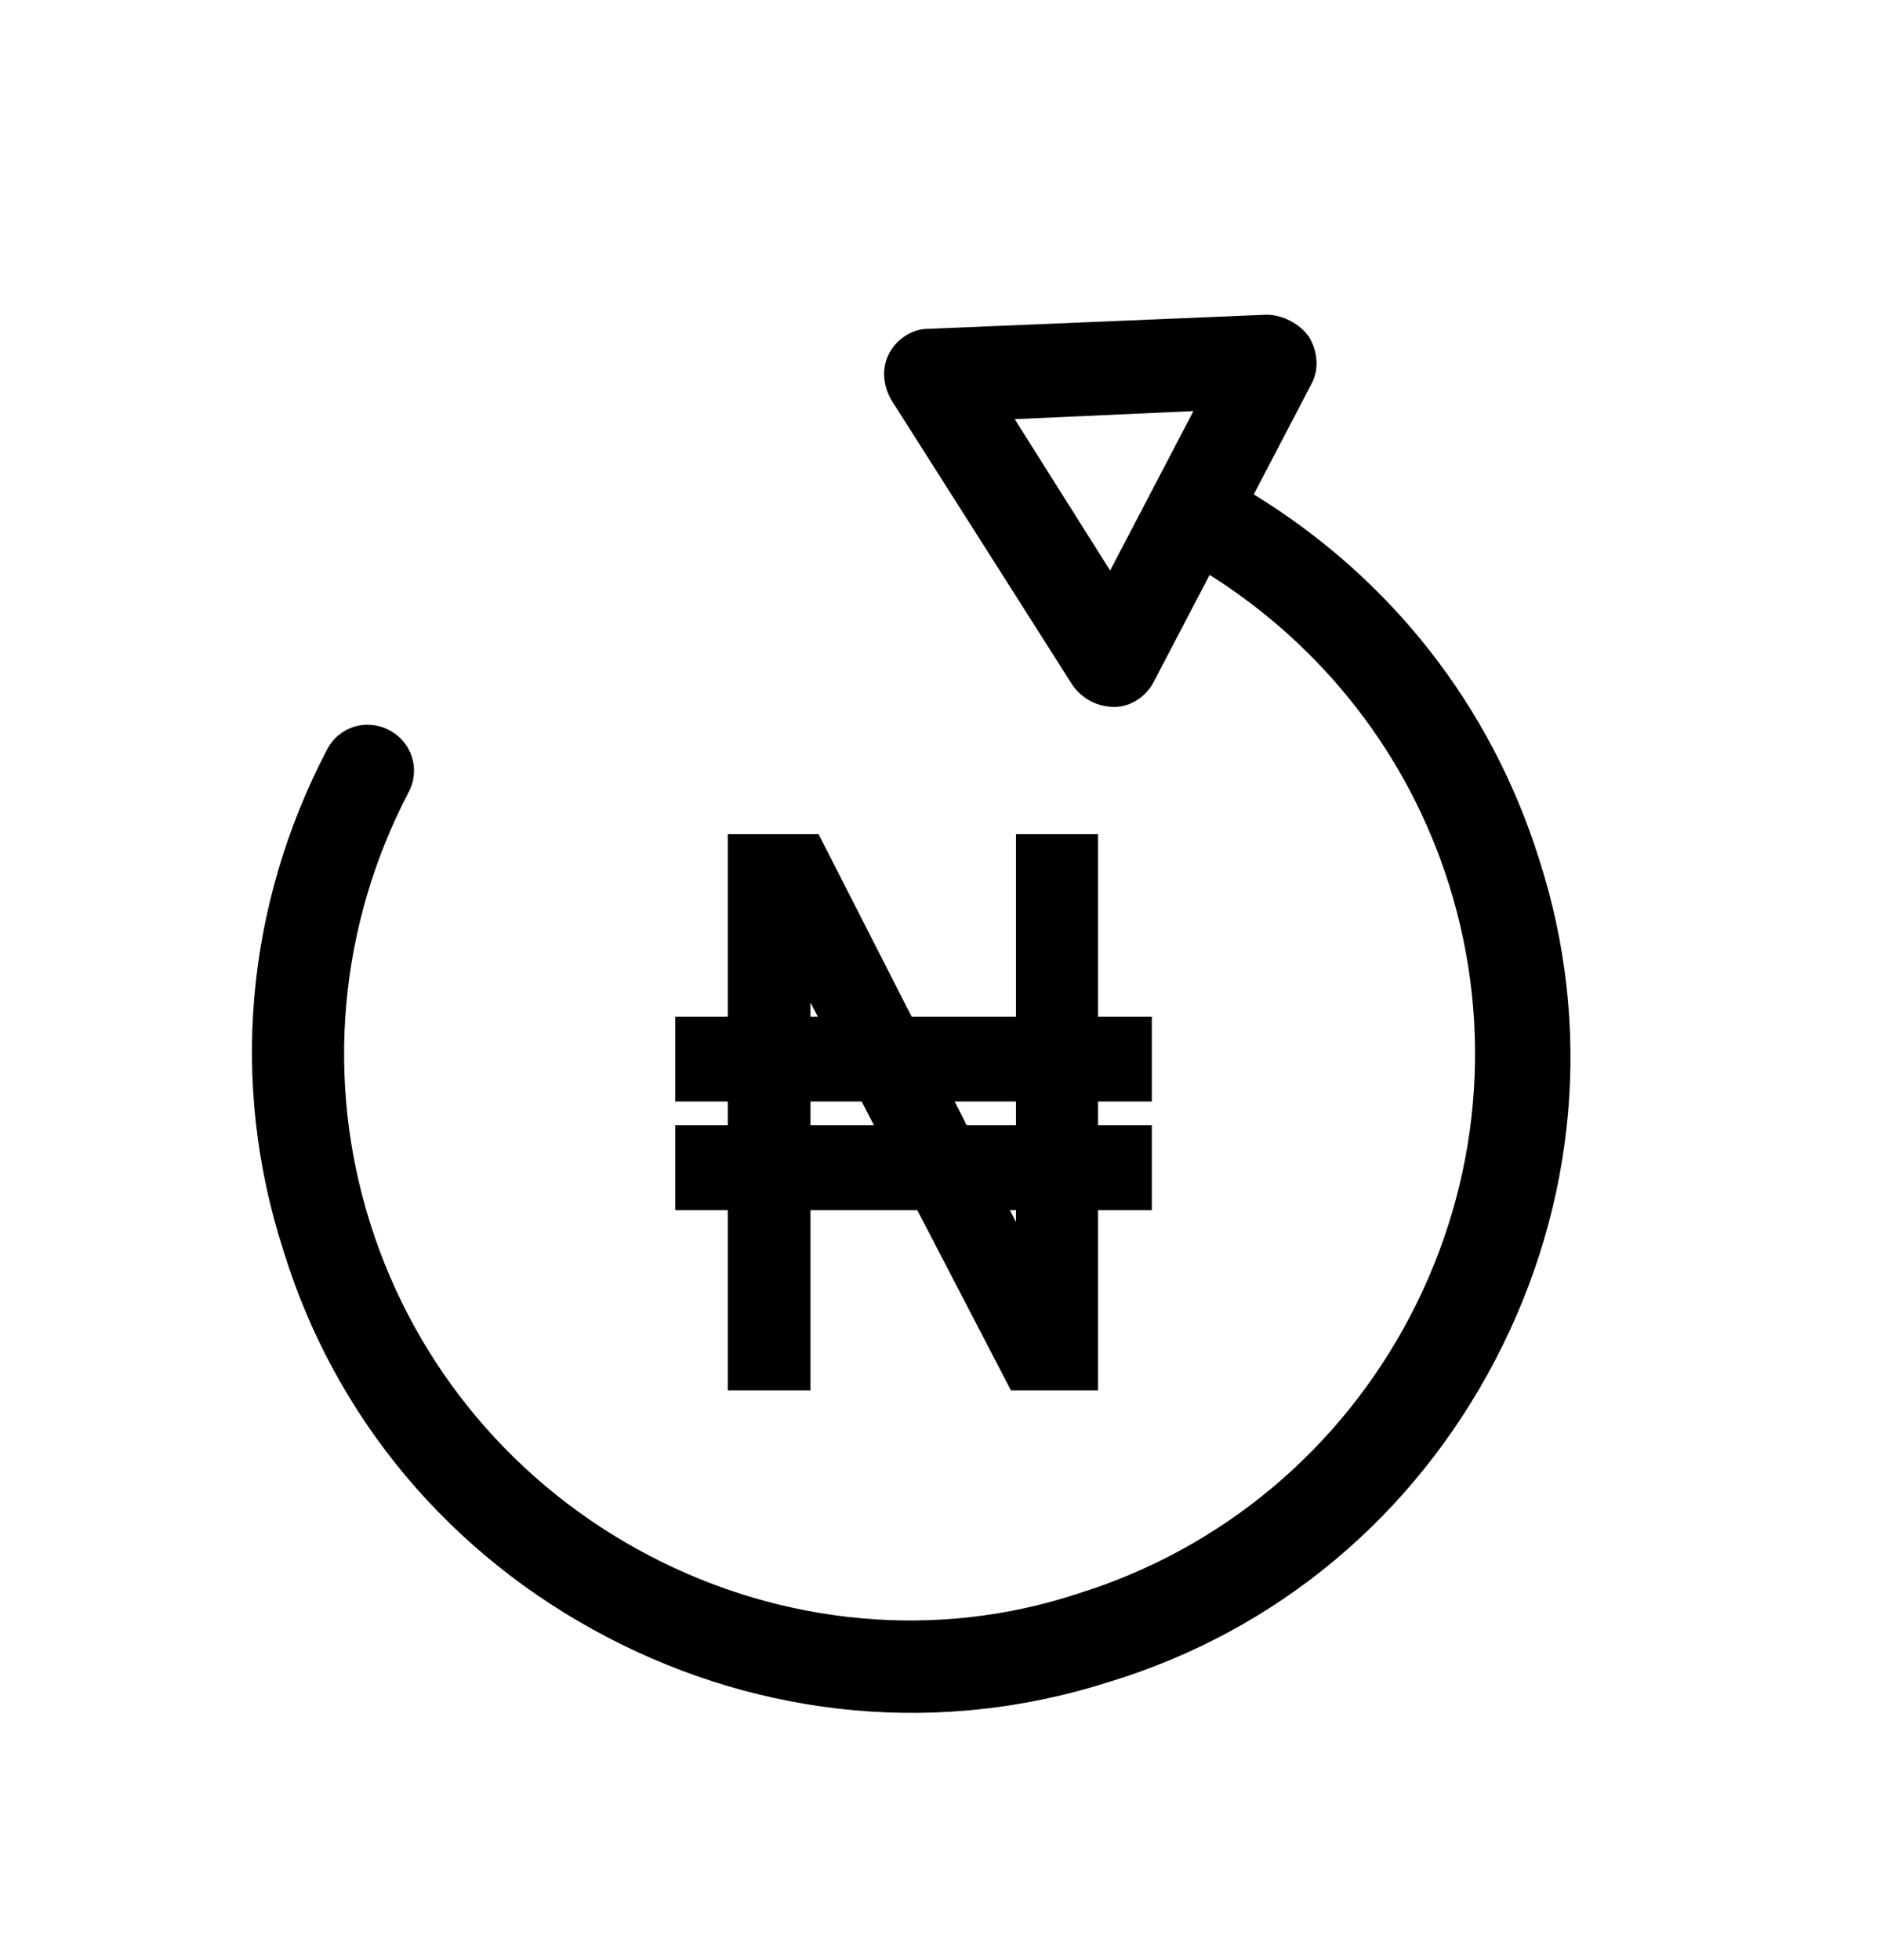
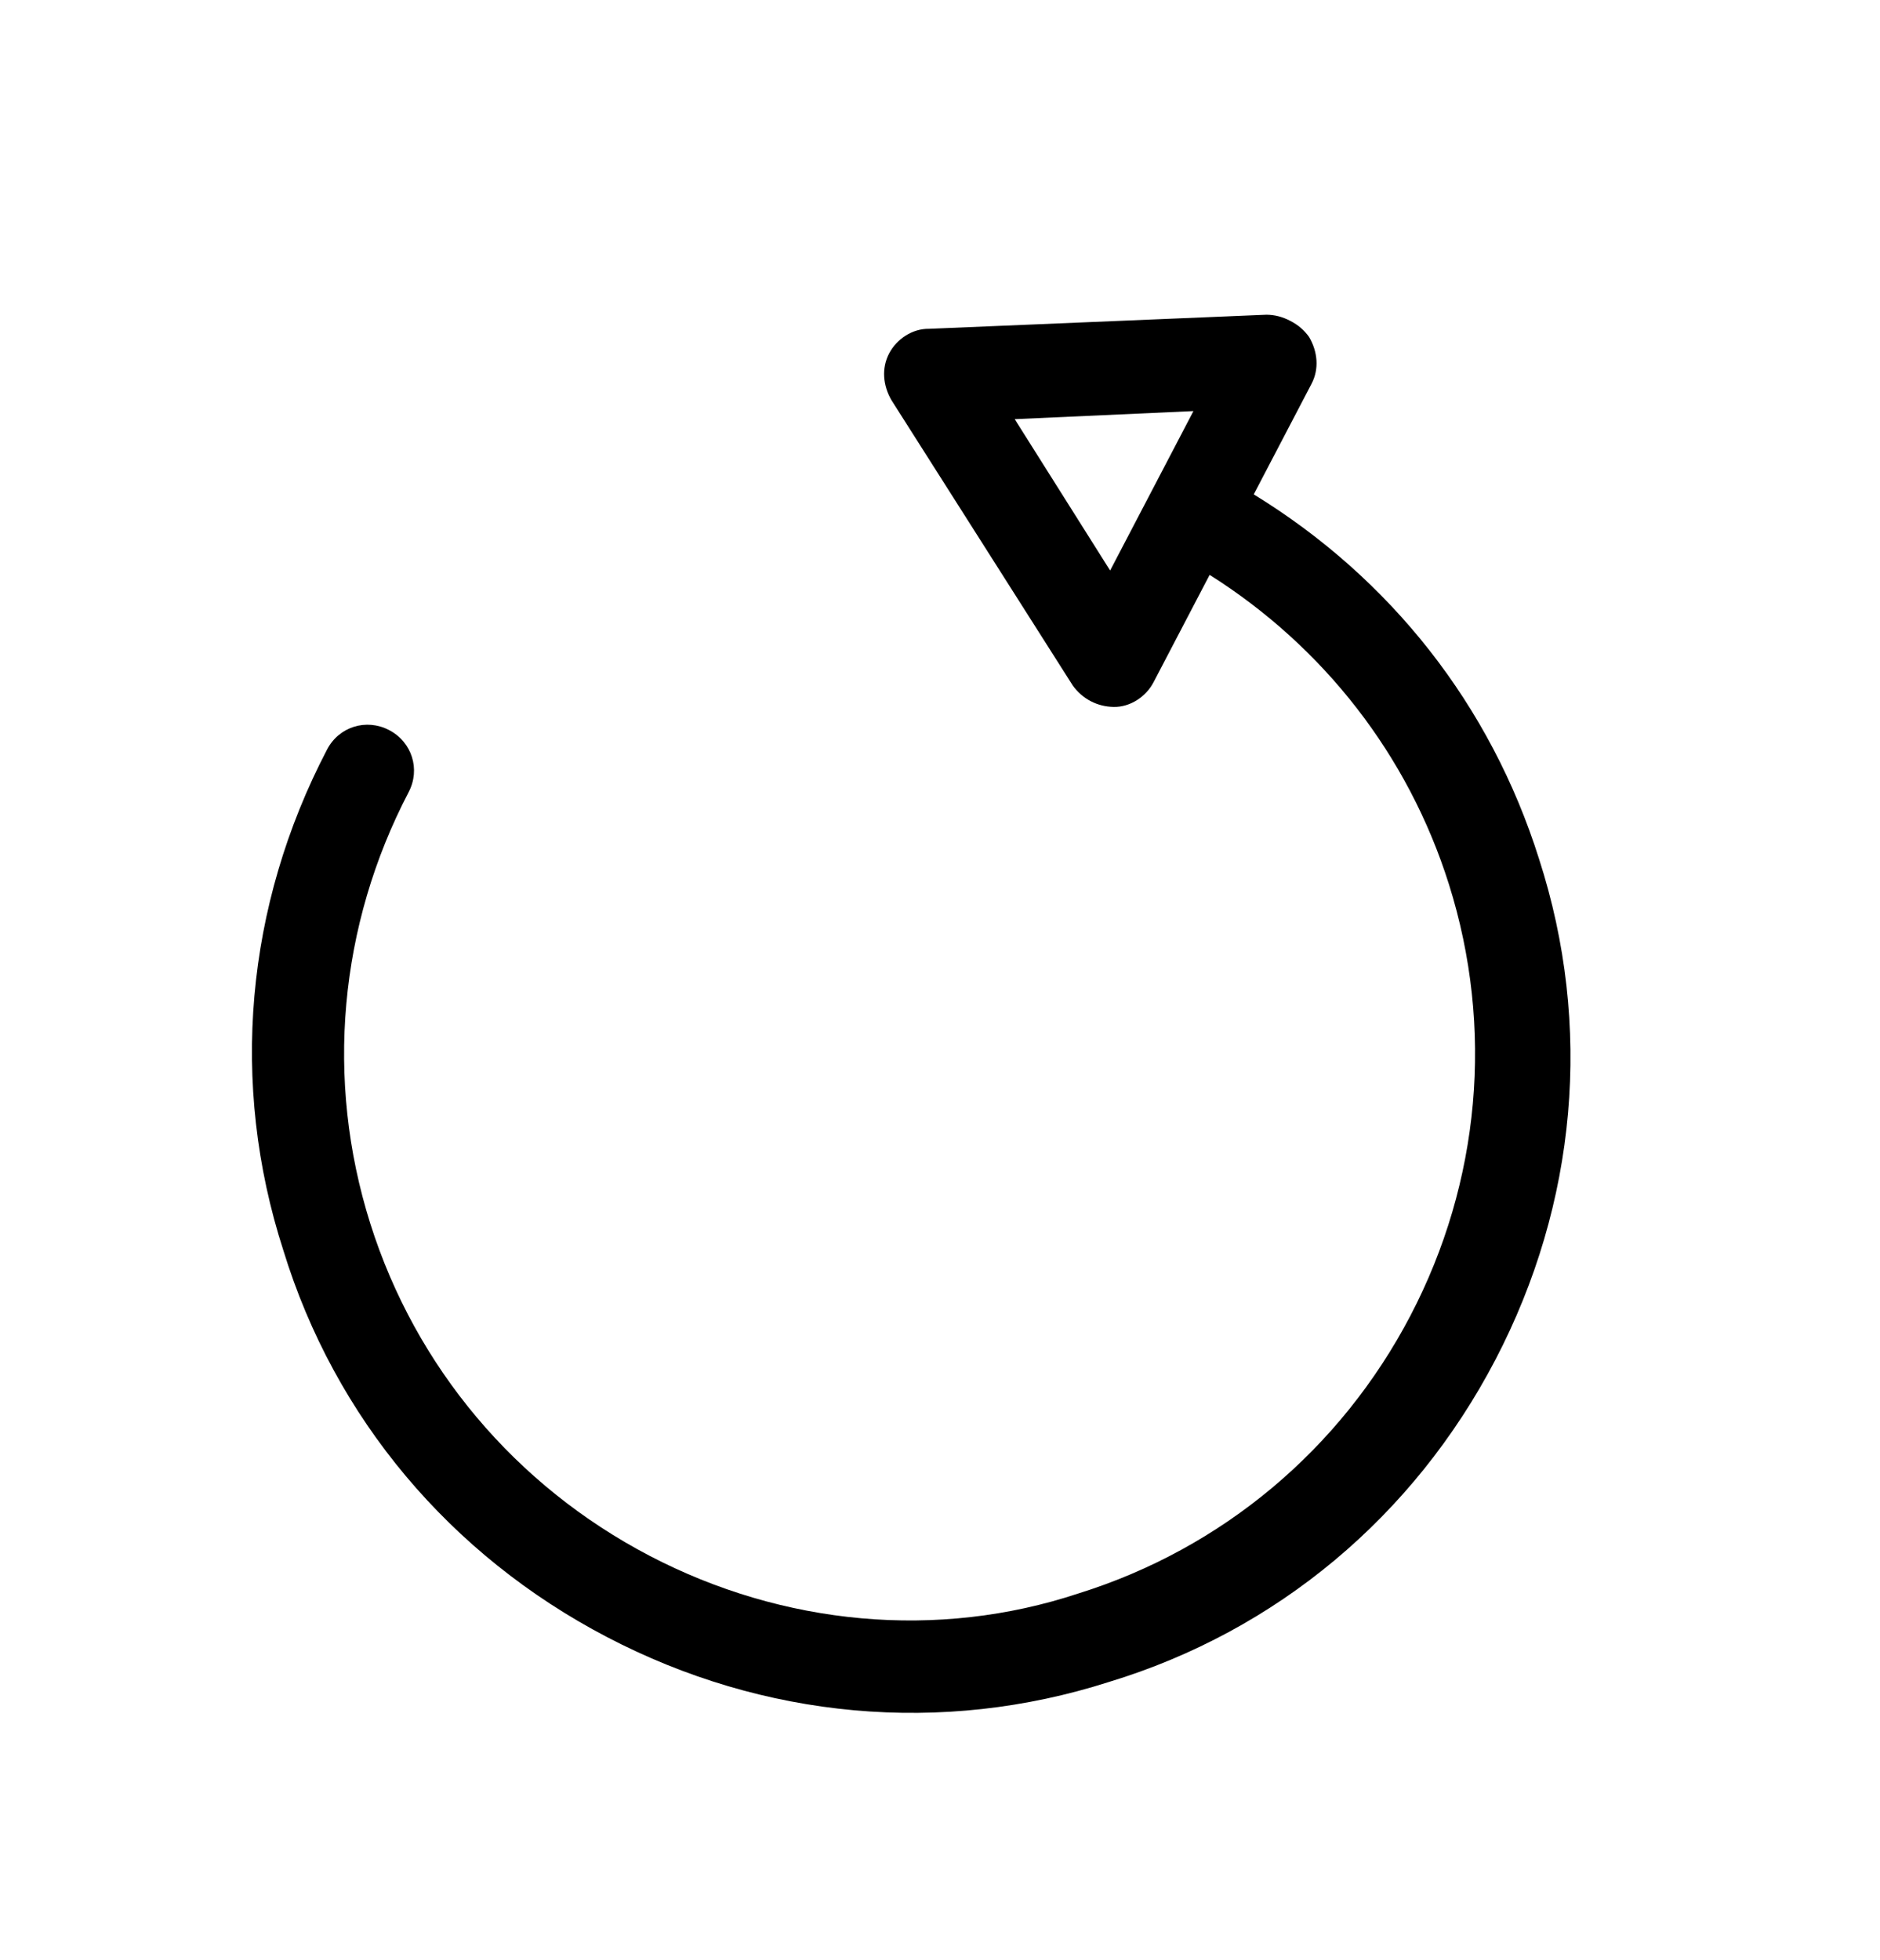
<svg xmlns="http://www.w3.org/2000/svg" width="71" height="74" viewBox="0 0 71 74" fill="none">
  <path d="M24.528 58.745C19.475 56.105 15.696 51.628 13.983 46.198C12.271 40.768 12.802 34.947 15.434 29.909C15.883 29.049 15.559 28.02 14.696 27.569C13.833 27.118 12.803 27.44 12.353 28.3C9.272 34.197 8.664 40.916 10.703 47.221C12.649 53.556 17.008 58.726 22.923 61.816C28.838 64.907 35.572 65.532 41.882 63.511C48.223 61.585 53.391 57.248 56.472 51.351C59.553 45.453 60.162 38.734 58.122 32.429C56.292 26.624 52.517 21.837 47.349 18.668L49.532 14.491C49.821 13.938 49.769 13.286 49.437 12.721C49.254 12.469 49.04 12.279 48.732 12.118C48.424 11.957 48.145 11.89 47.835 11.884L35.084 12.416C34.463 12.405 33.866 12.796 33.577 13.349C33.289 13.902 33.34 14.555 33.672 15.119L40.517 25.89C40.882 26.393 41.436 26.683 42.058 26.694C42.679 26.706 43.276 26.314 43.565 25.761L45.683 21.707C49.989 24.426 53.184 28.519 54.719 33.388C56.431 38.818 55.9 44.639 53.268 49.676C50.636 54.714 46.161 58.475 40.726 60.17C35.414 61.93 29.58 61.385 24.528 58.745ZM41.925 21.543L38.322 15.828L45.071 15.523L41.925 21.543Z" fill="black" />
-   <path d="M26 45.194H27.985V52H30.107V45.194H34.945L38.482 52H40.969V45.194H43V42.99H40.969V41.093H43V38.89H40.969V32H38.87V38.89H34.123L30.609 32H27.985V38.89H26V41.093H27.985V42.99H26V45.194ZM30.107 42.99V41.093H32.846L33.827 42.99H30.107ZM36.2 42.99L35.242 41.093H38.87V42.99H36.2ZM30.107 38.89V35.794L31.705 38.89H30.107ZM38.87 48.206L37.318 45.194H38.87V48.206Z" fill="black" stroke="black" />
</svg>